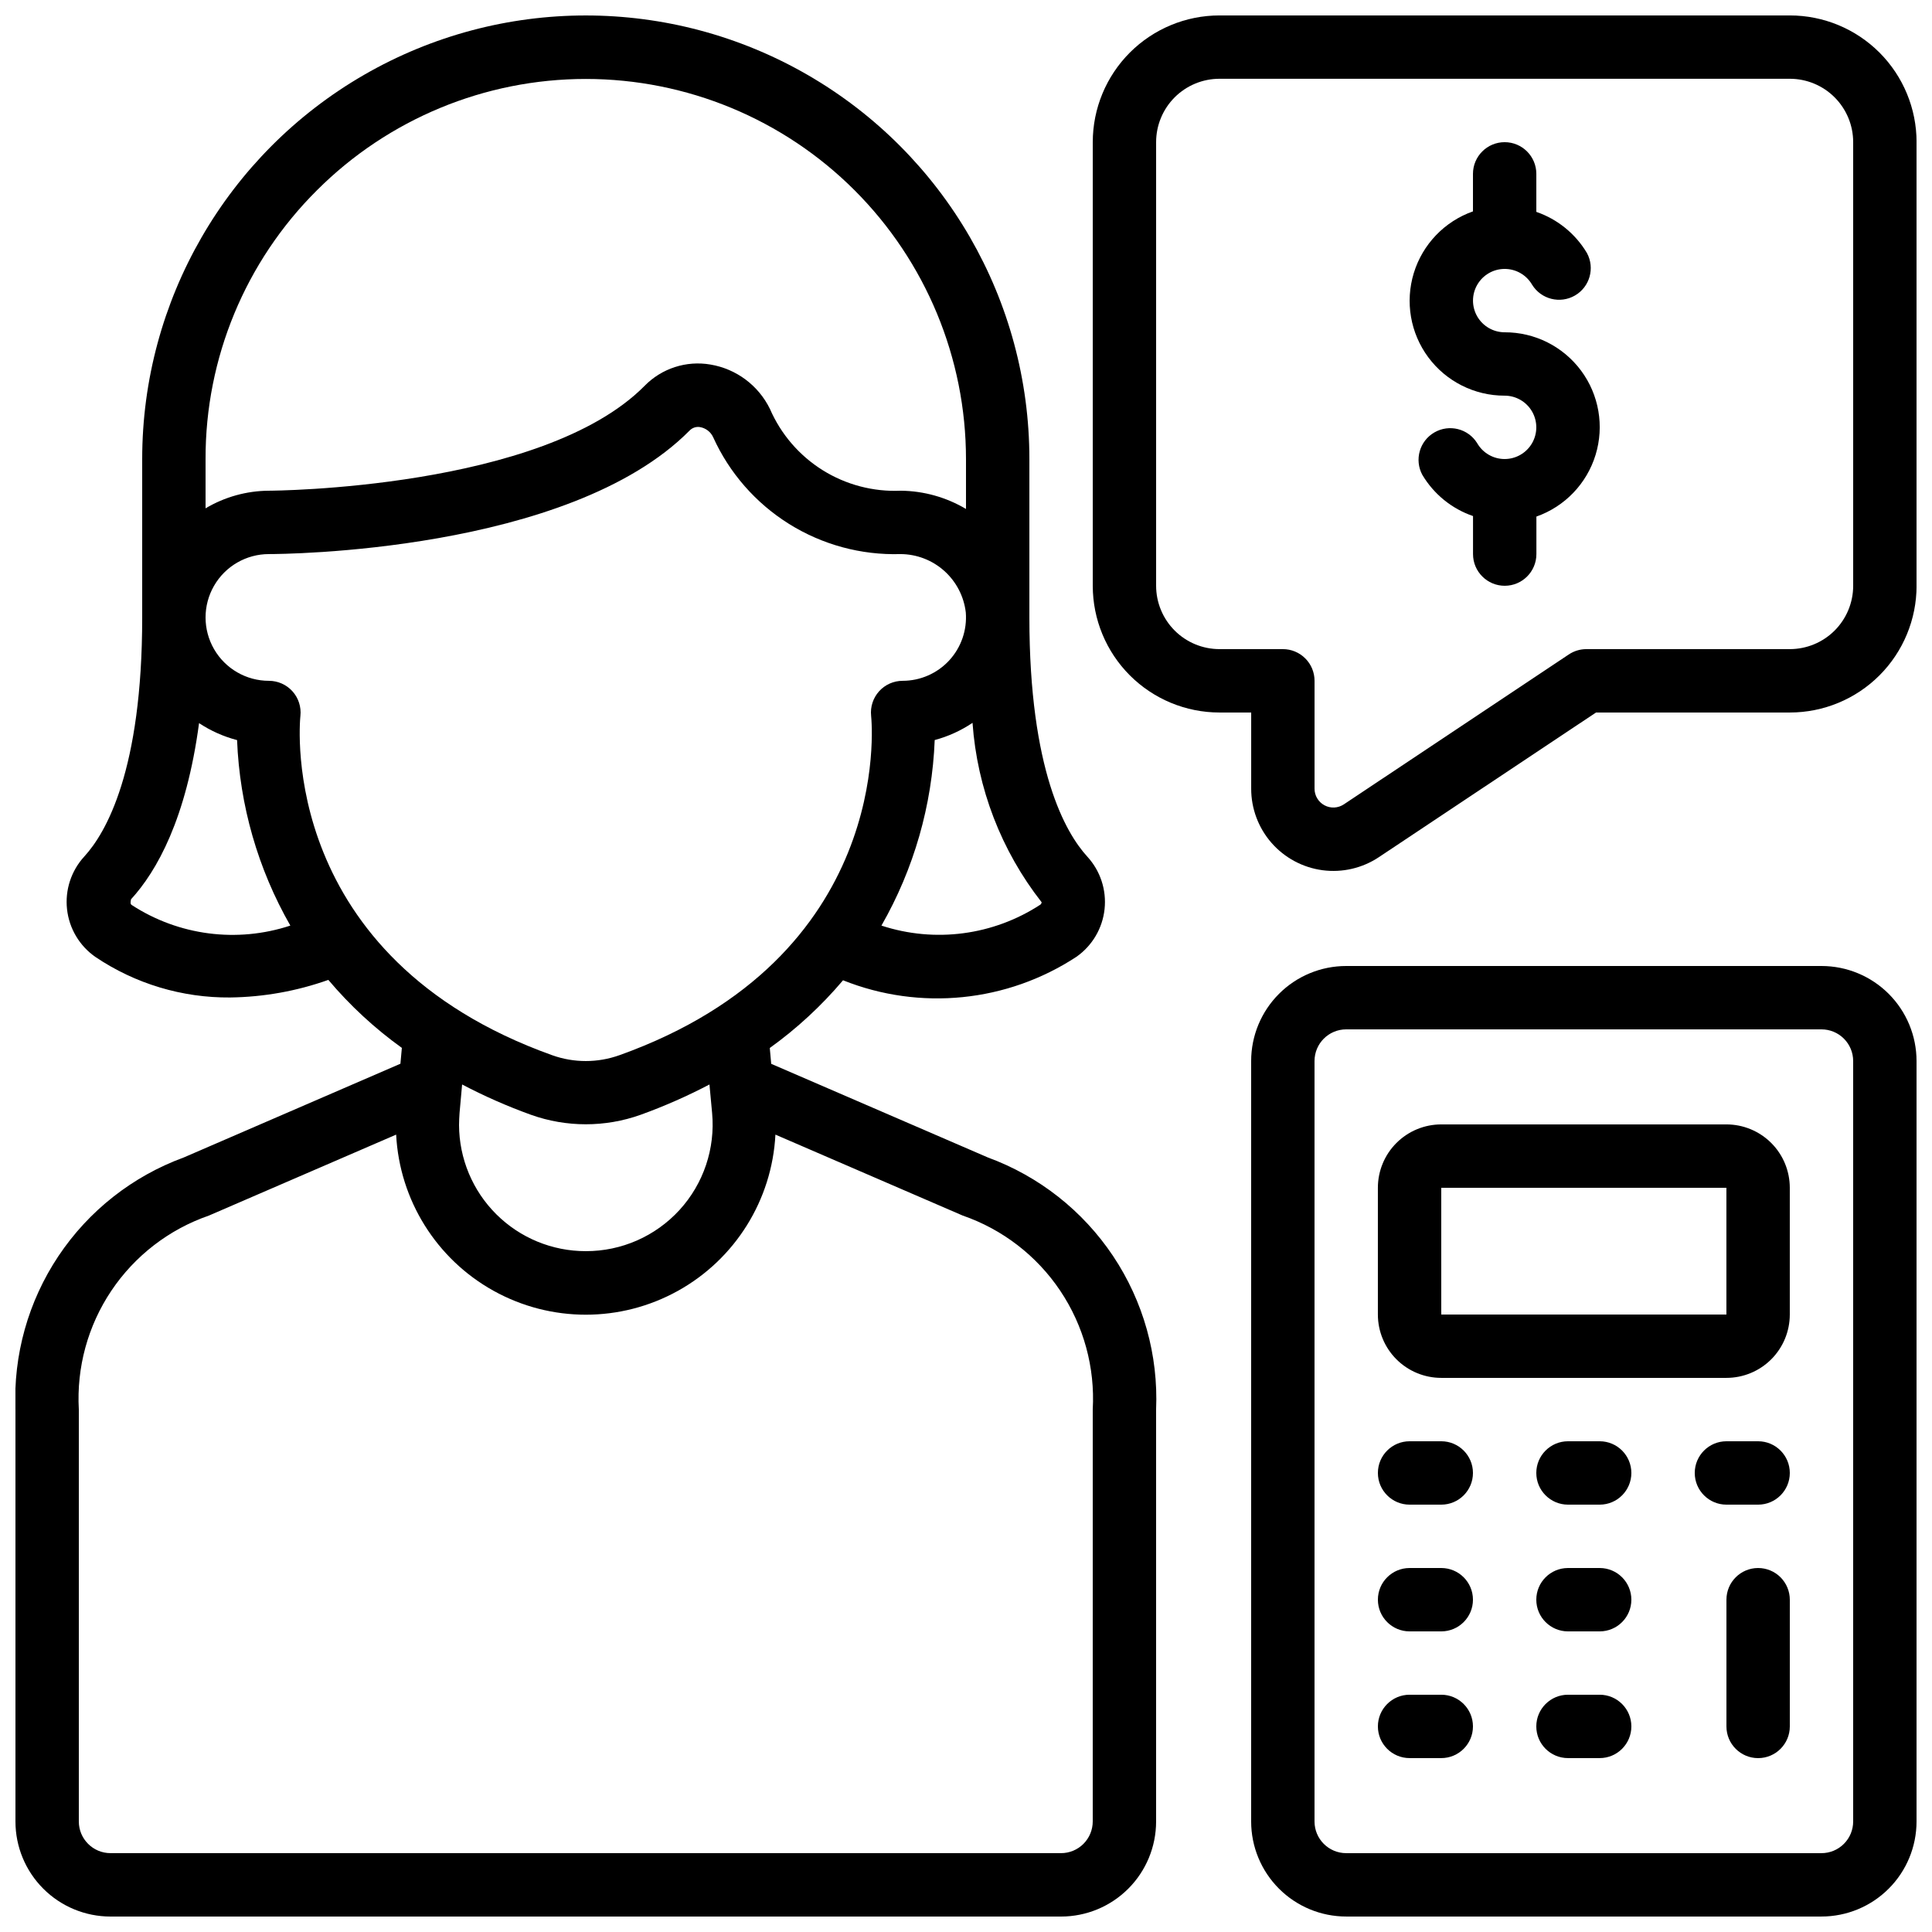
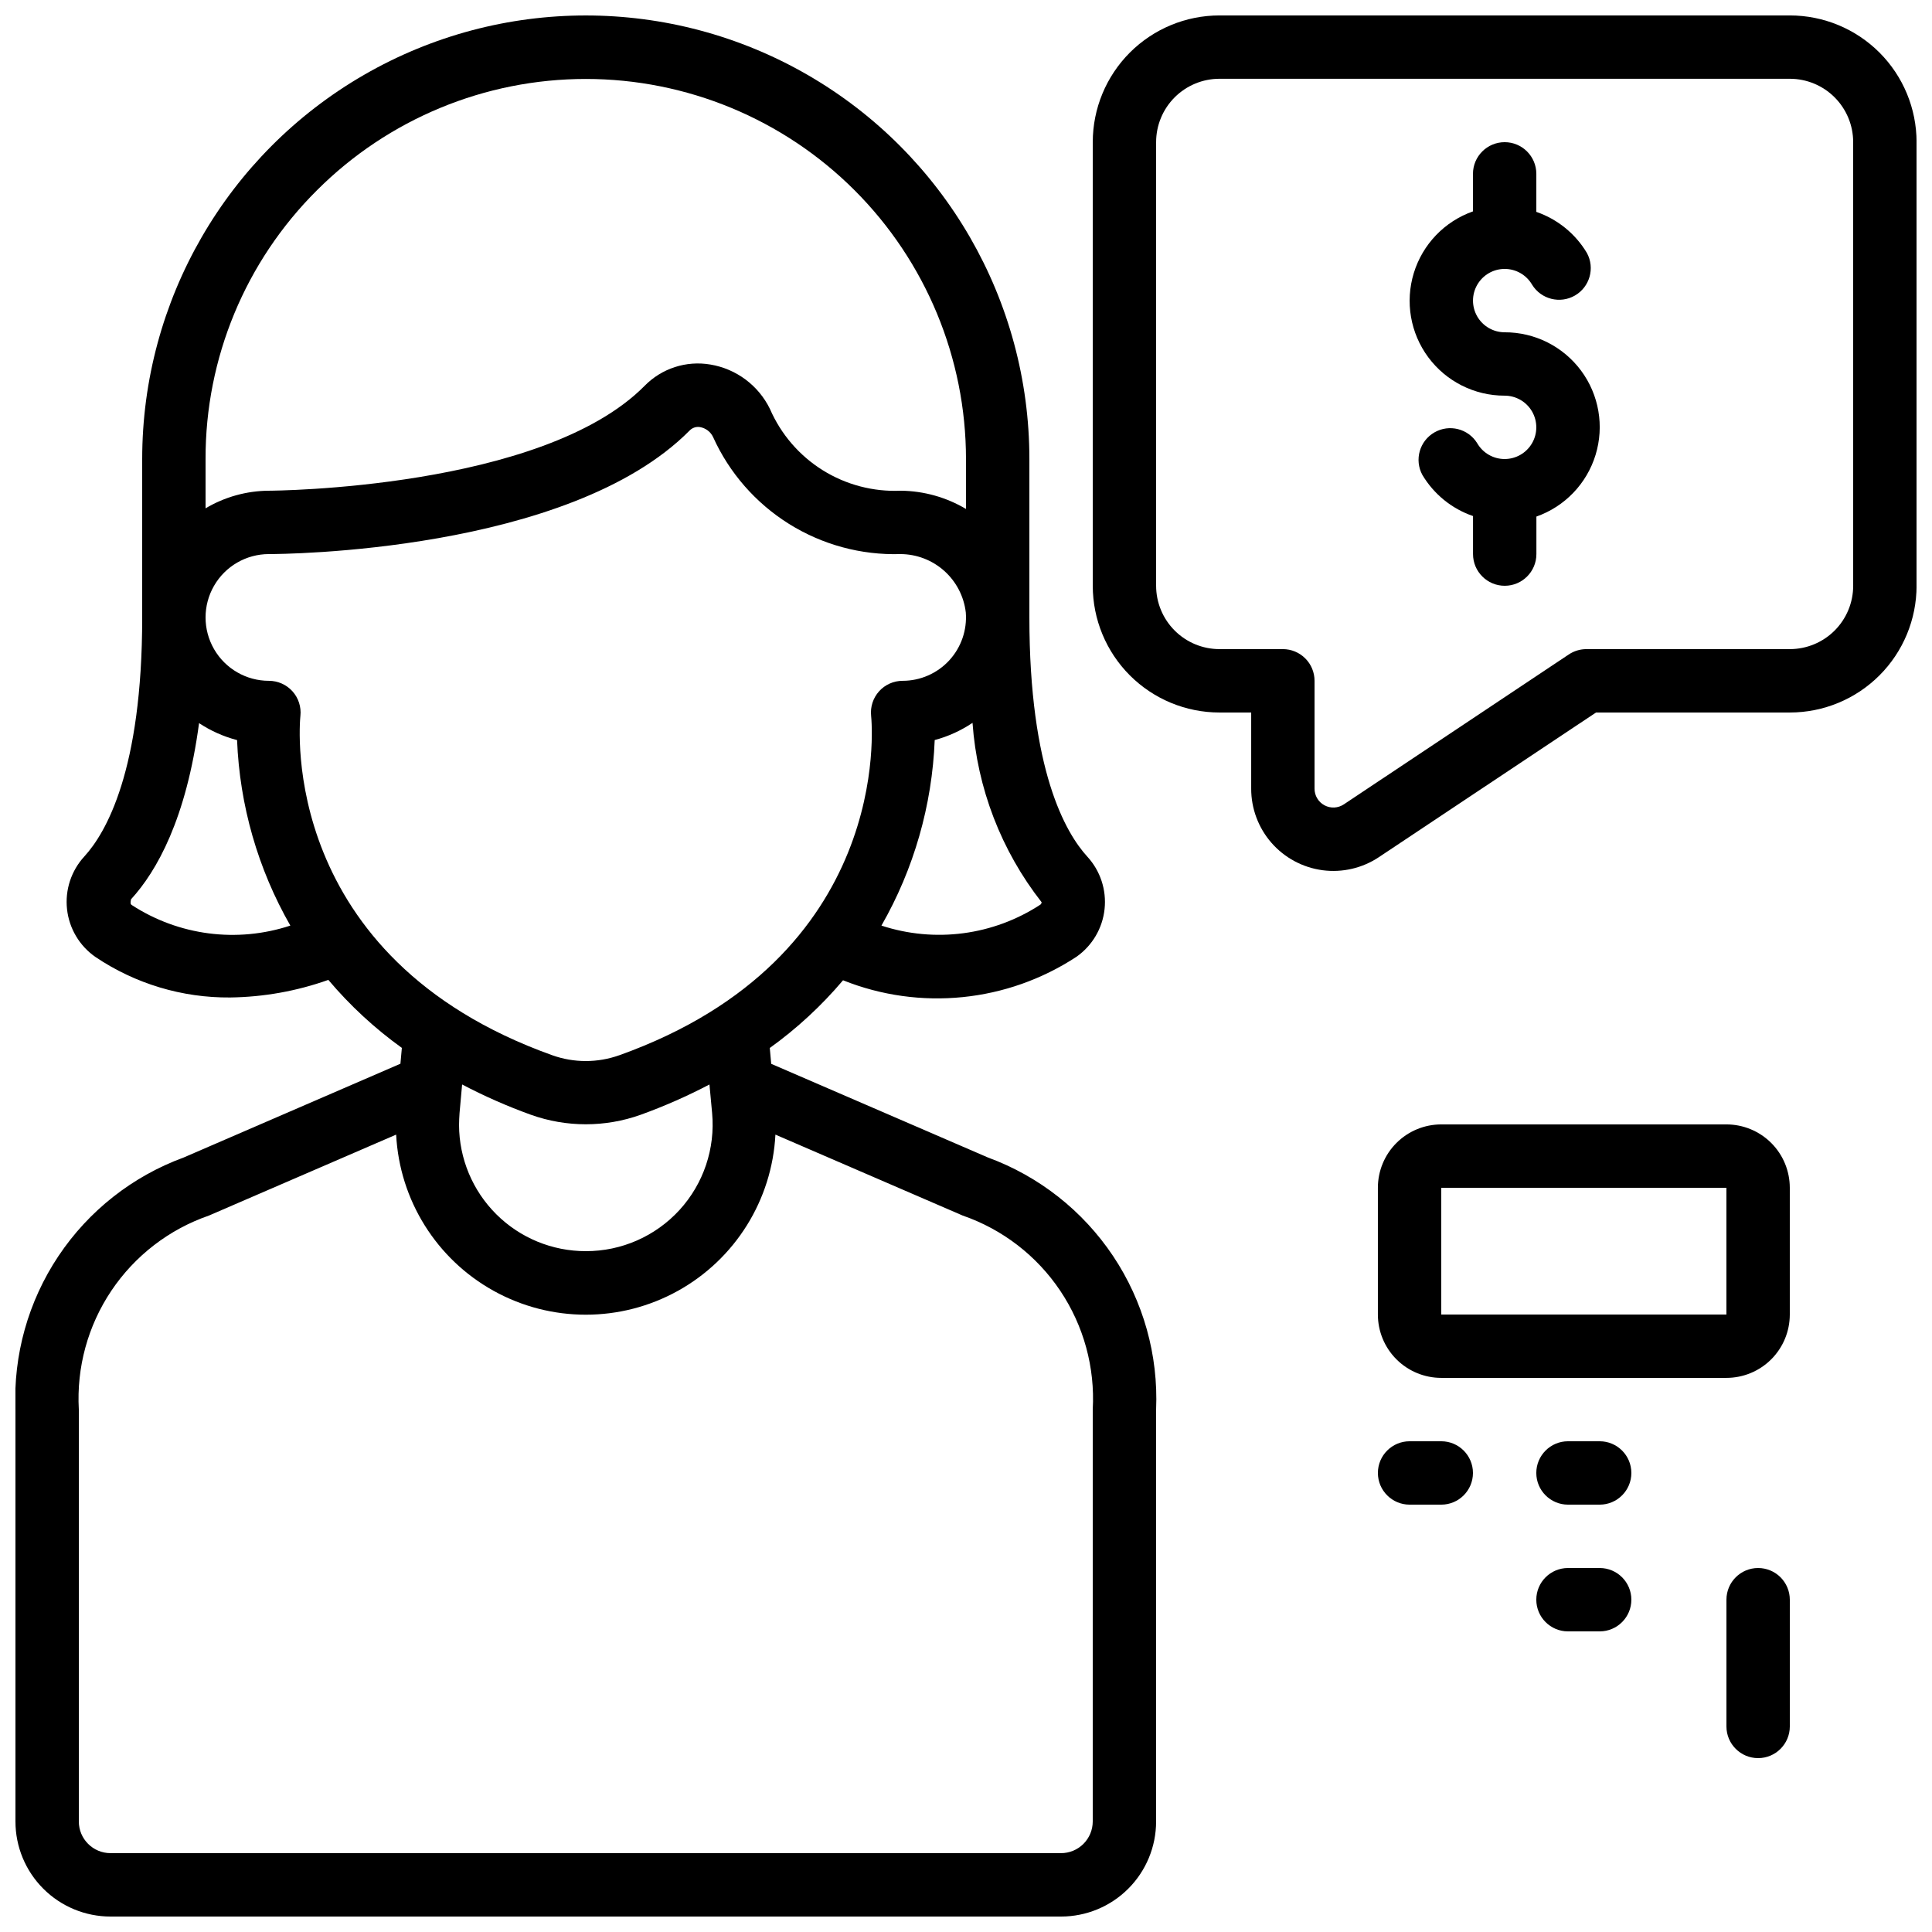
<svg xmlns="http://www.w3.org/2000/svg" width="800px" height="800px" version="1.1" viewBox="144 144 512 512">
  <defs>
    <clipPath id="c">
      <path d="m148.09 148.09h302.91v503.81h-302.91z" />
    </clipPath>
    <clipPath id="b">
-       <path d="m475 400h176.9v251.9h-176.9z" />
-     </clipPath>
+       </clipPath>
    <clipPath id="a">
      <path d="m433 148.09h218.9v226.91h-218.9z" />
    </clipPath>
  </defs>
  <g clip-path="url(#c)">
    <path d="m405.77 450.73-57.391-24.805-0.379-4.199v0.004c7.184-5.164 13.703-11.191 19.414-17.945 20.406 8.152 43.508 5.824 61.875-6.238 4.18-2.941 6.891-7.543 7.434-12.625 0.547-5.086-1.125-10.156-4.586-13.918-5.727-6.273-15.34-22.812-15.34-63.371v-41.984c0-41.996-22.406-80.805-58.777-101.8-36.375-21-81.184-21-117.56 0-36.371 21-58.777 59.809-58.777 101.8v41.984c0 40.559-9.613 57.098-15.332 63.336-3.481 3.785-5.152 8.887-4.586 13.992 0.562 5.109 3.312 9.723 7.535 12.652 10.539 7.098 22.98 10.84 35.684 10.73 8.875-0.113 17.668-1.688 26.031-4.66 5.727 6.785 12.27 12.84 19.48 18.02l-0.379 4.199-57.414 24.84c-13.562 4.965-25.191 14.113-33.211 26.125-8.016 12.008-12.008 26.258-11.395 40.688v109.16c0 6.684 2.652 13.09 7.379 17.812 4.723 4.727 11.129 7.379 17.812 7.379h251.9c6.684 0 13.09-2.652 17.812-7.379 4.727-4.723 7.379-11.129 7.379-17.812v-109.16c0.613-14.43-3.379-28.68-11.398-40.691s-19.652-21.164-33.215-26.133zm-73.051-11.754c0.859 9.402-2.281 18.73-8.652 25.695-6.375 6.965-15.387 10.922-24.824 10.898-8.883 0.012-17.41-3.5-23.707-9.766-6.297-6.262-9.852-14.77-9.883-23.652 0-1.09 0.066-2.125 0.133-3.191l0.68-7.559h0.004c5.894 3.094 11.992 5.777 18.254 8.035 9.391 3.348 19.648 3.348 29.035 0 6.262-2.262 12.359-4.945 18.254-8.035zm87.328-55.891c-0.02 0.254-0.137 0.484-0.328 0.648-12.469 8.16-27.969 10.207-42.129 5.559 8.602-15.016 13.441-31.883 14.117-49.172 3.57-0.957 6.957-2.496 10.023-4.559 1.23 17.309 7.602 33.859 18.297 47.523zm-192.04-188.67c18.895-18.887 44.52-29.492 71.234-29.492 26.715 0 52.34 10.613 71.23 29.5 18.895 18.891 29.516 44.508 29.527 71.223v13.234c-5.227-3.102-11.176-4.769-17.25-4.836-7.301 0.328-14.531-1.566-20.73-5.438s-11.074-9.539-13.98-16.242c-3.051-6.234-8.922-10.613-15.77-11.758-6.391-1.098-12.914 1.016-17.449 5.652-27.121 27.414-98.828 27.785-99.551 27.785-5.914 0.035-11.711 1.645-16.793 4.668v-13.066c-0.066-26.734 10.566-52.383 29.531-71.23zm-49.113 189.41c-0.262-0.184-0.41-0.438-0.176-1.496 6.836-7.457 14.645-21.312 18.035-46.695 3.086 2.047 6.492 3.566 10.074 4.5 0.68 17.285 5.523 34.145 14.117 49.156-14.121 4.66-29.594 2.648-42.051-5.465zm44.723-50.121h-0.004c0.25-2.367-0.516-4.731-2.106-6.5-1.594-1.77-3.859-2.777-6.238-2.781-6 0-11.547-3.199-14.543-8.395-3-5.195-3-11.598 0-16.793 2.996-5.199 8.543-8.398 14.543-8.398 3.234 0 79.449-0.371 111.49-32.746 0.727-0.75 1.777-1.09 2.805-0.898 1.492 0.277 2.762 1.254 3.41 2.625 4.289 9.496 11.293 17.508 20.129 23.027 8.836 5.519 19.105 8.301 29.52 7.992 4.281 0.012 8.41 1.59 11.602 4.441 3.191 2.852 5.227 6.773 5.723 11.027 0.367 4.668-1.23 9.281-4.406 12.723-3.18 3.441-7.652 5.394-12.34 5.394-2.379 0.004-4.644 1.012-6.238 2.781-1.59 1.77-2.356 4.133-2.106 6.5 0.262 2.602 5.676 64.059-66.754 89.957v-0.004c-5.738 2.043-12 2.043-17.734 0-72.383-25.879-67.023-87.27-66.758-89.953zm209.97 293c0 2.231-0.887 4.363-2.461 5.938-1.574 1.578-3.711 2.461-5.938 2.461h-251.9c-4.637 0-8.398-3.758-8.398-8.398v-109.16c-0.629-11.152 2.394-22.207 8.617-31.484 6.223-9.277 15.301-16.273 25.859-19.922l49.617-21.453c0.898 17.336 10.668 32.988 25.848 41.406 15.184 8.422 33.633 8.422 48.816 0 15.18-8.418 24.949-24.07 25.848-41.406l49.602 21.438h-0.004c10.566 3.648 19.648 10.645 25.875 19.926 6.223 9.281 9.25 20.34 8.621 31.496z" />
  </g>
  <g clip-path="url(#b)">
    <path d="m626.71 400h-125.95c-6.684 0-13.09 2.652-17.812 7.375-4.727 4.727-7.379 11.133-7.379 17.812v201.52c0 6.684 2.652 13.09 7.379 17.812 4.723 4.727 11.129 7.379 17.812 7.379h125.95c6.684 0 13.09-2.652 17.812-7.379 4.727-4.723 7.379-11.129 7.379-17.812v-201.52c0-6.68-2.652-13.086-7.379-17.812-4.723-4.723-11.129-7.375-17.812-7.375zm8.398 226.71v-0.004c0 2.231-0.883 4.363-2.461 5.938-1.574 1.578-3.707 2.461-5.938 2.461h-125.95c-4.641 0-8.398-3.758-8.398-8.398v-201.52c0-4.637 3.758-8.395 8.398-8.395h125.95c2.231 0 4.363 0.883 5.938 2.457 1.578 1.578 2.461 3.711 2.461 5.938z" />
  </g>
  <path d="m601.52 441.98h-75.574c-4.453 0-8.723 1.77-11.875 4.918-3.148 3.148-4.918 7.422-4.918 11.875v33.586c0 4.453 1.77 8.727 4.918 11.875 3.152 3.148 7.422 4.918 11.875 4.918h75.574c4.453 0 8.723-1.77 11.875-4.918 3.148-3.148 4.918-7.422 4.918-11.875v-33.586c0-4.453-1.77-8.727-4.918-11.875-3.152-3.148-7.422-4.918-11.875-4.918zm-75.57 50.383-0.004-33.59h75.57v33.586z" />
  <g clip-path="url(#a)">
    <path d="m618.32 148.09h-151.14c-8.906 0-17.449 3.539-23.75 9.836-6.297 6.301-9.836 14.844-9.836 23.75v117.56c0 8.906 3.539 17.449 9.836 23.75 6.301 6.297 14.844 9.836 23.75 9.836h8.398v20.152c-0.016 5.289 1.898 10.406 5.379 14.387 3.484 3.984 8.297 6.562 13.543 7.258 5.242 0.691 10.562-0.547 14.957-3.492l57.504-38.305h51.363c8.906 0 17.449-3.539 23.75-9.836 6.297-6.301 9.836-14.844 9.836-23.75v-117.56c0-8.906-3.539-17.449-9.836-23.75-6.301-6.297-14.844-9.836-23.75-9.836zm16.793 151.14c0 4.453-1.77 8.723-4.918 11.875-3.148 3.148-7.422 4.918-11.875 4.918h-53.906c-1.66 0-3.281 0.492-4.66 1.41l-59.617 39.727h-0.004c-1.535 1.031-3.516 1.125-5.144 0.246-1.629-0.879-2.641-2.586-2.621-4.438v-28.551c0-2.227-0.883-4.363-2.461-5.938-1.574-1.574-3.707-2.457-5.938-2.457h-16.793c-4.453 0-8.723-1.77-11.875-4.918-3.148-3.152-4.918-7.422-4.918-11.875v-117.56c0-4.453 1.77-8.723 4.918-11.875 3.152-3.148 7.422-4.918 11.875-4.918h151.14c4.453 0 8.727 1.77 11.875 4.918 3.148 3.152 4.918 7.422 4.918 11.875z" />
  </g>
  <path d="m567.93 525.95h-8.395c-4.637 0-8.398 3.762-8.398 8.398 0 4.637 3.762 8.398 8.398 8.398h8.398-0.004c4.641 0 8.398-3.762 8.398-8.398 0-4.637-3.758-8.398-8.398-8.398z" />
-   <path d="m525.95 525.95h-8.395c-4.637 0-8.398 3.762-8.398 8.398 0 4.637 3.762 8.398 8.398 8.398h8.398-0.004c4.641 0 8.398-3.762 8.398-8.398 0-4.637-3.758-8.398-8.398-8.398z" />
-   <path d="m609.92 525.95h-8.395c-4.637 0-8.398 3.762-8.398 8.398 0 4.637 3.762 8.398 8.398 8.398h8.398-0.004c4.637 0 8.398-3.762 8.398-8.398 0-4.637-3.762-8.398-8.398-8.398z" />
+   <path d="m525.95 525.95h-8.395c-4.637 0-8.398 3.762-8.398 8.398 0 4.637 3.762 8.398 8.398 8.398h8.398-0.004c4.641 0 8.398-3.762 8.398-8.398 0-4.637-3.758-8.398-8.398-8.398" />
  <path d="m567.93 559.54h-8.395c-4.637 0-8.398 3.758-8.398 8.395 0 4.641 3.762 8.398 8.398 8.398h8.398-0.004c4.641 0 8.398-3.758 8.398-8.398 0-4.637-3.758-8.395-8.398-8.395z" />
-   <path d="m525.95 559.54h-8.395c-4.637 0-8.398 3.758-8.398 8.395 0 4.641 3.762 8.398 8.398 8.398h8.398-0.004c4.641 0 8.398-3.758 8.398-8.398 0-4.637-3.758-8.395-8.398-8.395z" />
-   <path d="m567.93 593.12h-8.395c-4.637 0-8.398 3.762-8.398 8.398 0 4.637 3.762 8.395 8.398 8.395h8.398-0.004c4.641 0 8.398-3.758 8.398-8.395 0-4.637-3.758-8.398-8.398-8.398z" />
-   <path d="m525.95 593.12h-8.395c-4.637 0-8.398 3.762-8.398 8.398 0 4.637 3.762 8.395 8.398 8.395h8.398-0.004c4.641 0 8.398-3.758 8.398-8.395 0-4.637-3.758-8.398-8.398-8.398z" />
  <path d="m609.92 559.54c-4.637 0-8.395 3.758-8.395 8.395v33.59c0 4.637 3.758 8.395 8.395 8.395s8.398-3.758 8.398-8.395v-33.59c0-2.227-0.887-4.359-2.461-5.938-1.574-1.574-3.711-2.457-5.938-2.457z" />
  <path d="m542.75 232.06c-3-0.004-5.769-1.605-7.269-4.203-1.496-2.598-1.496-5.801 0.008-8.395 1.5-2.598 4.269-4.195 7.269-4.195s5.769 1.602 7.269 4.195c2.391 3.863 7.41 5.125 11.344 2.856 3.93-2.269 5.344-7.254 3.191-11.25-3.039-5.113-7.793-8.98-13.418-10.918v-10.074c0-4.637-3.758-8.398-8.395-8.398-4.641 0-8.398 3.762-8.398 8.398v9.941c-7.523 2.652-13.344 8.715-15.68 16.344-2.336 7.629-0.914 15.914 3.836 22.324s12.262 10.184 20.242 10.168c2.996 0.004 5.766 1.605 7.266 4.203 1.496 2.598 1.496 5.801-0.004 8.395-1.504 2.598-4.273 4.195-7.273 4.195s-5.769-1.602-7.269-4.199c-2.387-3.859-7.41-5.121-11.34-2.852-3.934 2.269-5.348 7.254-3.195 11.25 3.043 5.113 7.805 8.984 13.434 10.914v10.078c0 4.637 3.762 8.398 8.398 8.398s8.395-3.762 8.395-8.398v-9.941c7.527-2.652 13.348-8.719 15.684-16.352 2.336-7.629 0.91-15.914-3.844-22.324-4.758-6.41-12.273-10.18-20.25-10.16z" />
</svg>